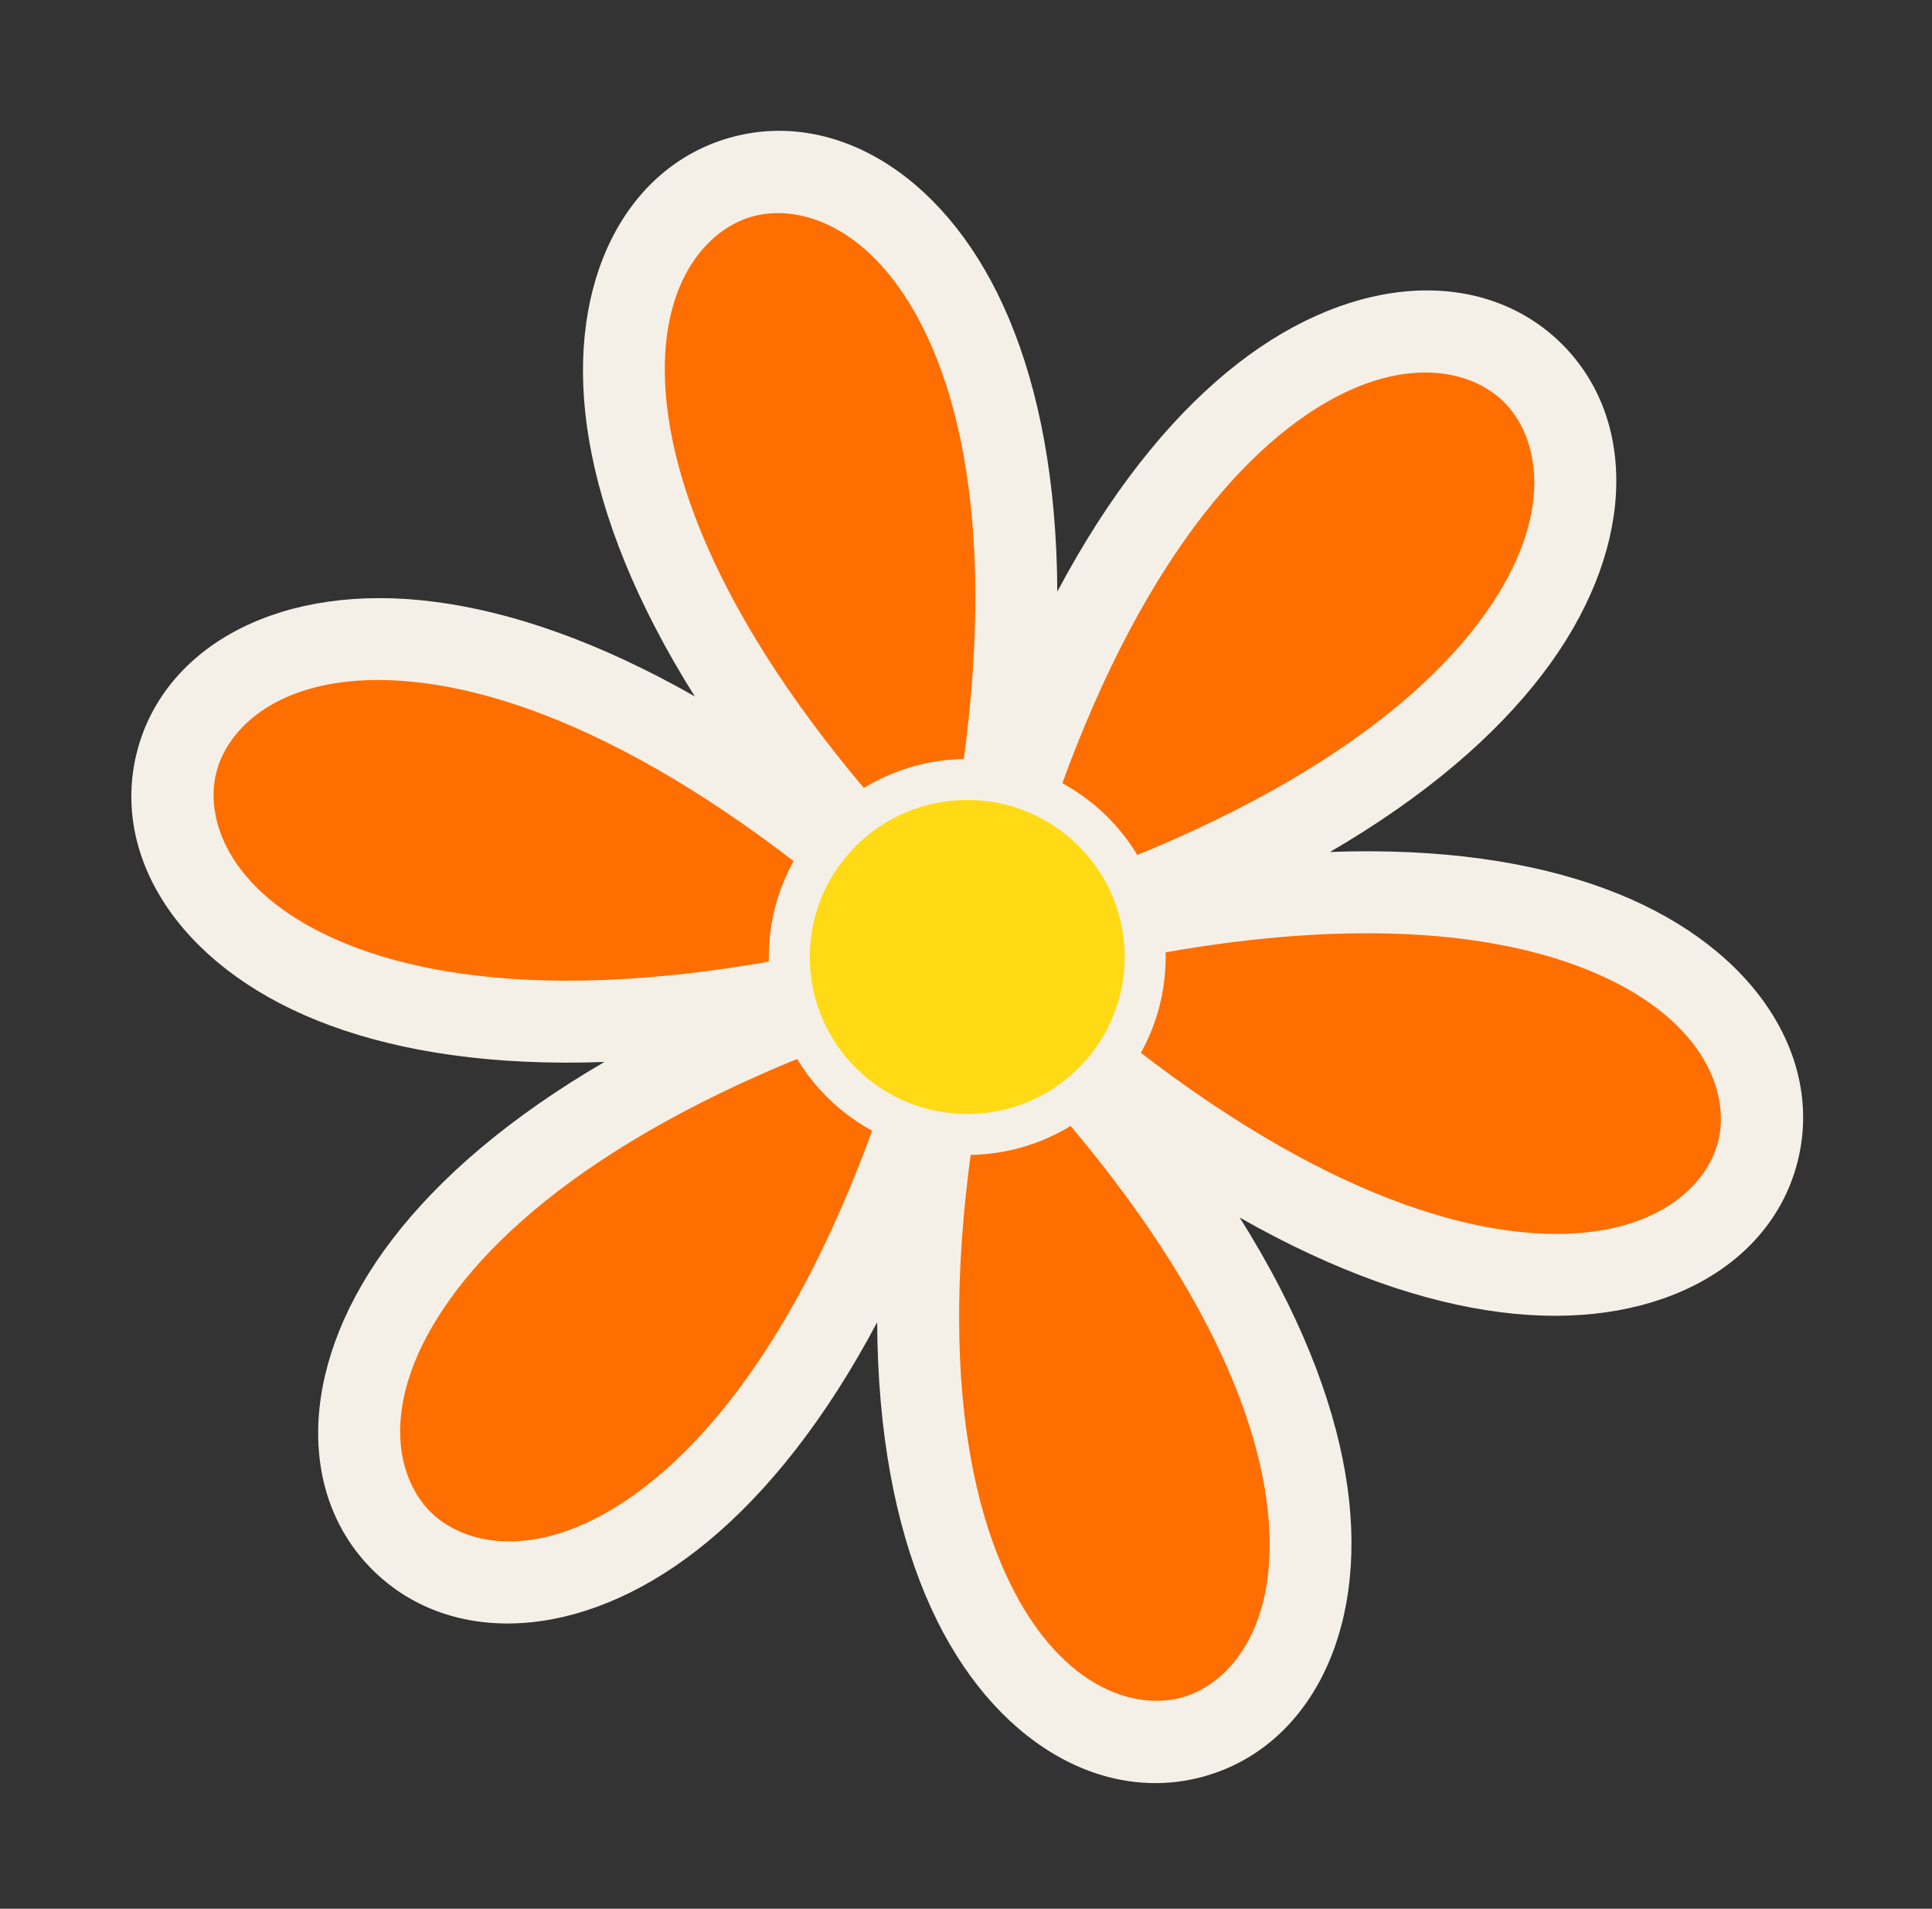
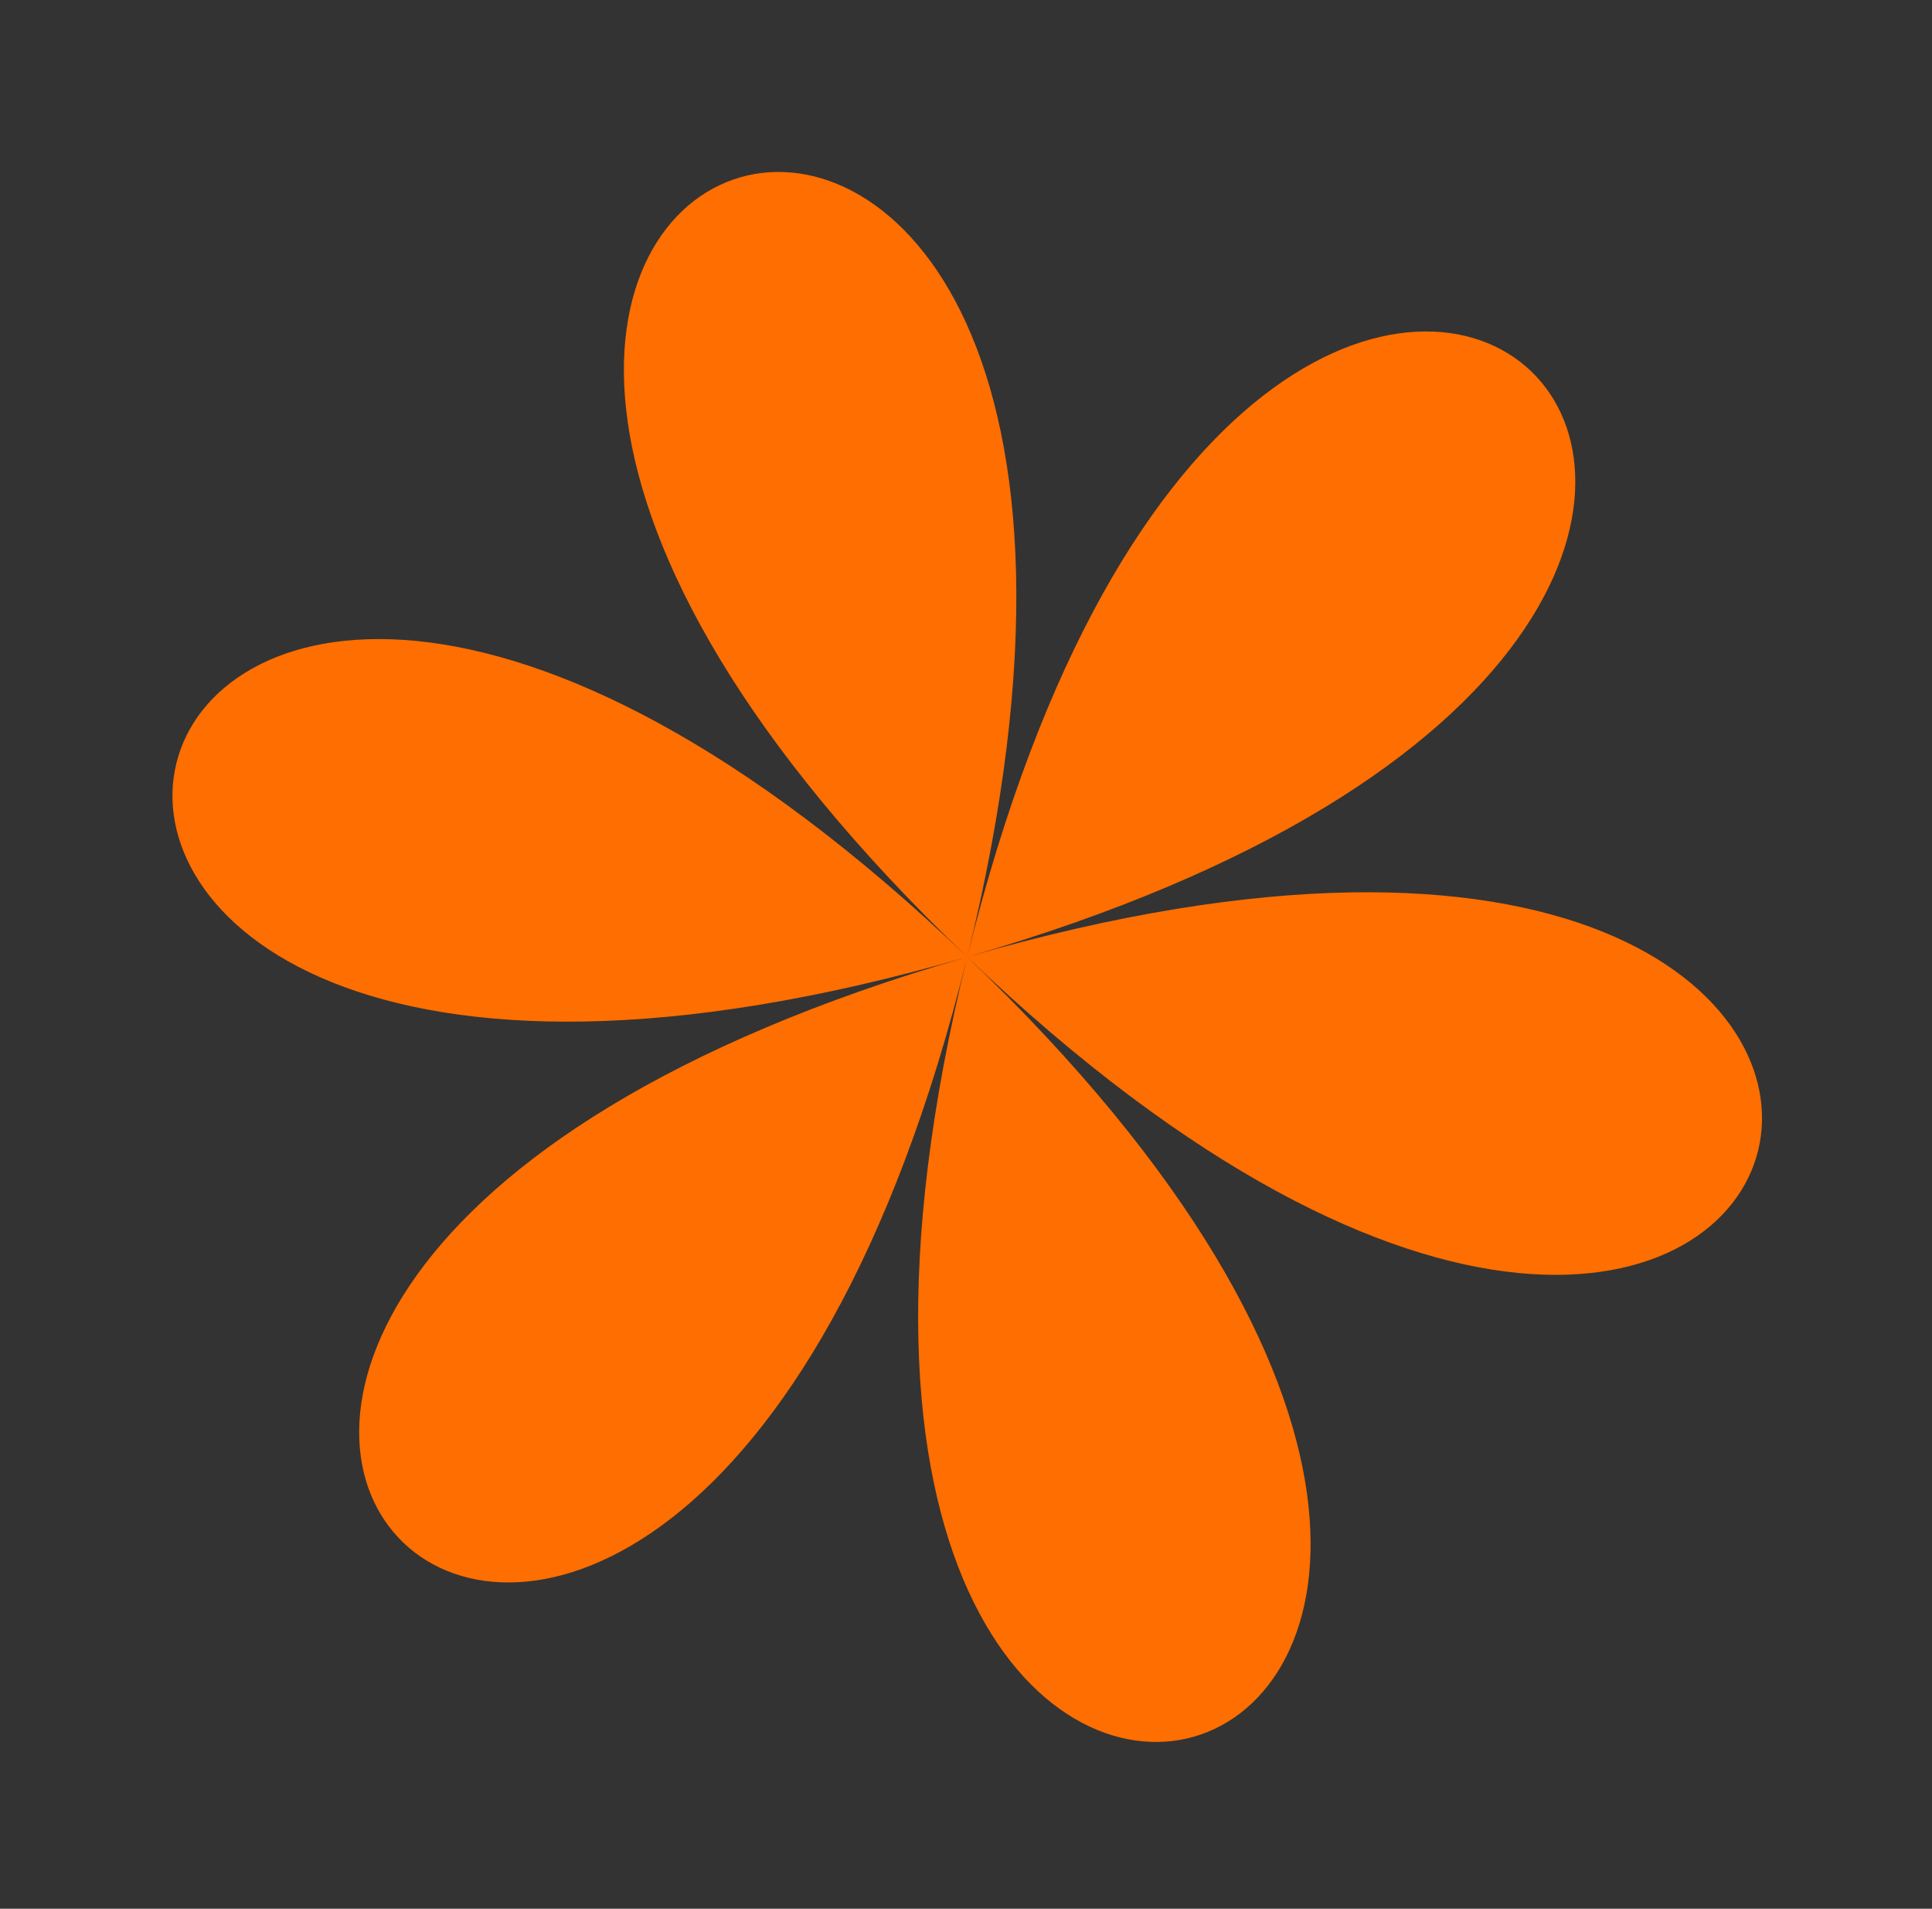
<svg xmlns="http://www.w3.org/2000/svg" width="330" height="326" viewBox="0 0 330 326" fill="none">
  <rect x="0" y="0" width="330" height="326" fill="#333333" stroke="none" />
  <mask id="path-1-outside-1_85_4976" maskUnits="userSpaceOnUse" x="21.456" y="21.368" width="287" height="284" fill="black">
-     <rect fill="white" x="21.456" y="21.368" width="287" height="284" />
-     <path d="M165.211 163.441C370.881 103.928 319.759 311.218 165.211 163.441C319.759 311.218 114.089 370.73 165.211 163.441C114.089 370.73 -40.459 222.953 165.211 163.441C10.663 15.664 -40.459 222.953 165.211 163.441C216.333 -43.849 10.663 15.664 165.211 163.441C370.881 103.928 216.333 -43.849 165.211 163.441Z" />
-   </mask>
+     </mask>
  <path d="M165.211 163.441C370.881 103.928 319.759 311.218 165.211 163.441C319.759 311.218 114.089 370.73 165.211 163.441C114.089 370.73 -40.459 222.953 165.211 163.441C10.663 15.664 -40.459 222.953 165.211 163.441C216.333 -43.849 10.663 15.664 165.211 163.441C370.881 103.928 216.333 -43.849 165.211 163.441Z" fill="#FF6E00" />
-   <path d="M160.373 168.5C199.609 206.017 233.177 221.893 258.653 224.382C284.063 226.865 302.771 215.724 307.089 198.216C311.41 180.697 300.003 162.168 276.329 152.623C252.598 143.054 215.475 141.609 163.265 156.716L167.157 170.165C217.782 155.516 251.395 157.664 271.094 165.607C290.849 173.572 295.566 186.471 293.496 194.864C291.424 203.267 281.228 212.521 260.014 210.448C238.865 208.382 208.087 194.753 170.049 158.381L160.373 168.5ZM158.415 161.764C145.435 214.393 148.422 251.32 159.006 274.572C169.57 297.781 188.611 308.329 205.941 303.315C223.284 298.296 233.703 279.205 230.154 253.96C226.599 228.673 209.282 195.896 170.049 158.381L160.373 168.5C198.414 204.874 213.344 234.952 216.29 255.909C219.242 276.906 210.416 287.445 202.05 289.866C193.671 292.291 180.54 288.086 171.748 268.772C162.977 249.501 159.426 216.133 172.007 165.117L158.415 161.764ZM163.265 156.716C111.058 171.823 80.476 192.859 65.57 213.614C50.691 234.331 51.027 256.073 64.076 268.551C77.109 281.012 98.88 280.454 119.02 264.784C139.206 249.079 159.028 217.746 172.007 165.117L158.415 161.764C145.833 212.779 127.166 240.708 110.423 253.735C93.634 266.797 80.038 264.443 73.752 258.432C67.483 252.438 64.55 239.033 76.941 221.781C89.303 204.568 116.53 184.814 167.157 170.165L163.265 156.716ZM163.265 156.716C112.64 171.365 79.027 169.217 59.328 161.274C39.573 153.309 34.856 140.41 36.926 132.017C38.998 123.614 49.194 114.36 70.408 116.433C91.557 118.499 122.335 132.128 160.373 168.5L170.049 158.381C130.813 120.864 97.246 104.988 71.77 102.499C46.359 100.017 27.651 111.157 23.333 128.665C19.013 146.184 30.419 164.713 54.093 174.258C77.824 183.827 114.947 185.272 167.157 170.165L163.265 156.716ZM170.049 158.381C132.008 122.007 117.078 91.929 114.132 70.972C111.18 49.975 120.006 39.436 128.372 37.015C136.751 34.59 149.883 38.795 158.674 58.109C167.446 77.38 170.997 110.748 158.415 161.764L172.007 165.117C184.987 112.488 182 75.561 171.416 52.309C160.852 29.1 141.811 18.552 124.481 23.567C107.139 28.585 96.719 47.676 100.269 72.921C103.823 98.209 121.14 130.985 160.373 168.5L170.049 158.381ZM172.007 165.117C184.589 114.102 203.256 86.173 219.999 73.146C236.788 60.084 250.384 62.438 256.67 68.449C262.939 74.444 265.872 87.849 253.482 105.1C241.119 122.313 213.893 142.067 163.265 156.716L167.157 170.165C219.364 155.058 249.946 134.022 264.853 113.267C279.732 92.55 279.395 70.808 266.346 58.331C253.314 45.869 231.542 46.427 211.402 62.097C191.216 77.802 171.394 109.135 158.415 161.764L172.007 165.117Z" fill="#F5F0E7" mask="url(#path-1-outside-1_85_4976)" />
-   <path d="M165.211 193.755C181.988 193.755 195.606 180.193 195.606 163.441C195.606 146.688 181.988 133.126 165.211 133.126C148.435 133.126 134.816 146.688 134.816 163.441C134.816 180.193 148.435 193.755 165.211 193.755Z" fill="#FFDA15" stroke="#F5F0E7" stroke-width="7" />
</svg>